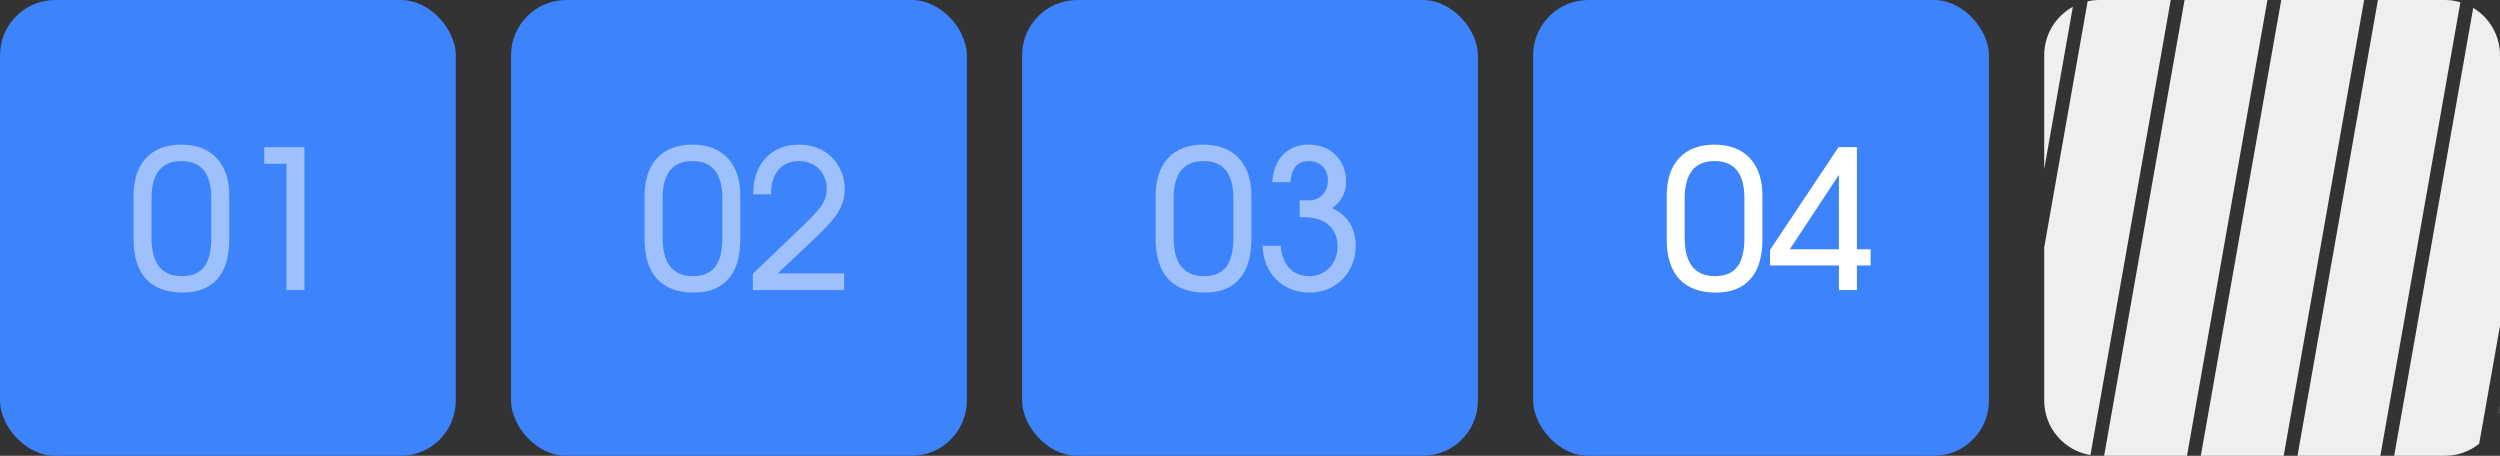
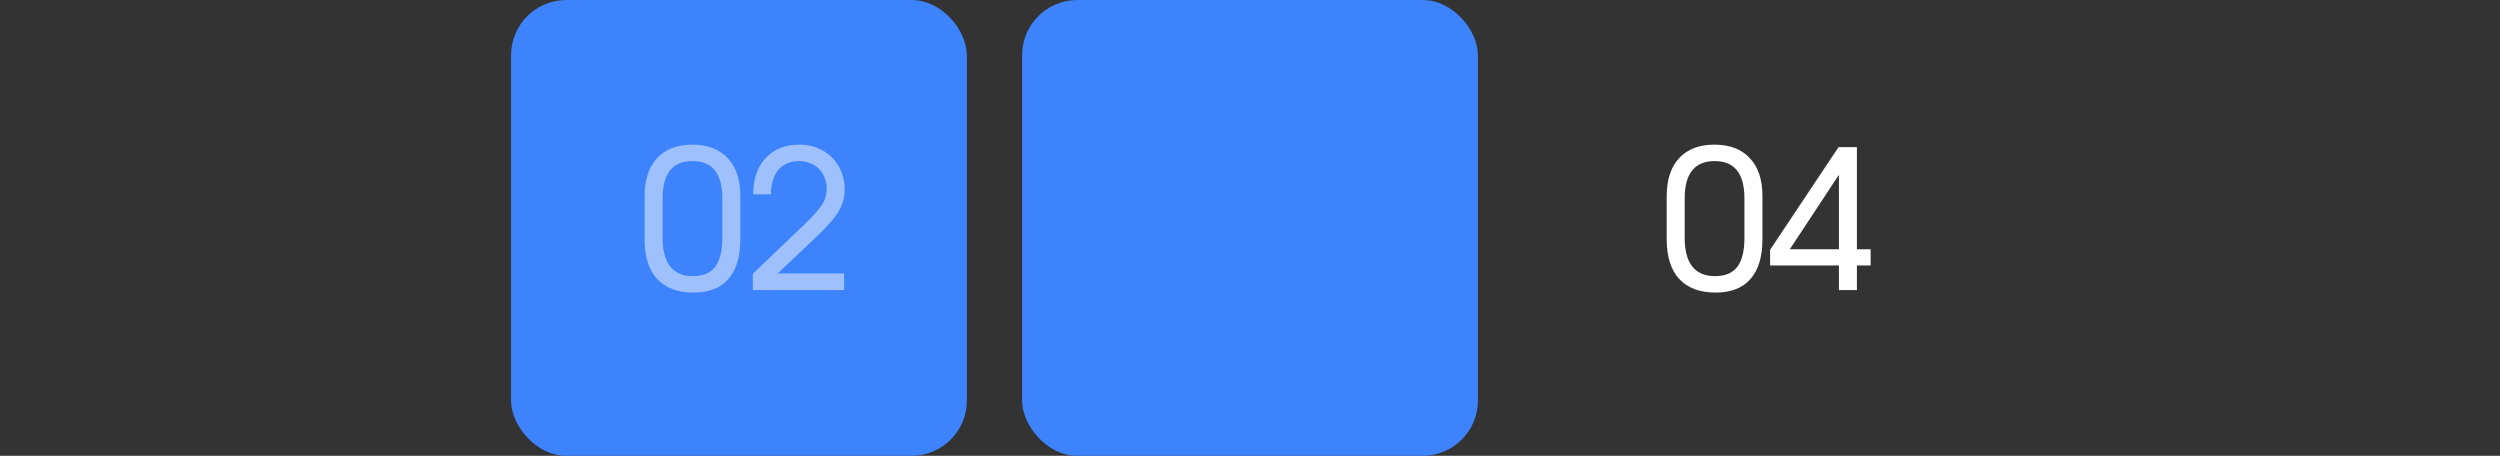
<svg xmlns="http://www.w3.org/2000/svg" width="181" height="33" viewBox="0 0 181 33" fill="none">
  <rect x="0" y="0" width="181" height="33" fill="#333333" stroke="none" />
-   <rect width="33" height="33" rx="4" fill="#3D83FC" />
-   <path opacity="0.5" d="M9.669 14.21C9.669 13.015 9.967 12.096 10.565 11.452C11.171 10.799 12.025 10.472 13.127 10.472C14.228 10.472 15.082 10.799 15.689 11.452C16.295 12.096 16.599 13.001 16.599 14.168V17.332C16.599 18.592 16.309 19.549 15.731 20.202C15.161 20.855 14.321 21.182 13.211 21.182C12.072 21.182 11.195 20.855 10.579 20.202C9.972 19.539 9.669 18.583 9.669 17.332V14.21ZM10.971 17.206C10.971 19.063 11.703 19.992 13.169 19.992C13.897 19.992 14.433 19.768 14.779 19.32C15.124 18.872 15.297 18.172 15.297 17.22V14.364C15.297 12.563 14.578 11.662 13.141 11.662C11.694 11.662 10.971 12.563 10.971 14.364V17.206ZM20.738 11.858H19.128V10.654H22.04V21H20.738V11.858Z" fill="white" />
  <rect x="37" width="33" height="33" rx="4" fill="#3D83FC" />
  <path opacity="0.5" d="M46.669 14.21C46.669 13.015 46.967 12.096 47.565 11.452C48.171 10.799 49.025 10.472 50.127 10.472C51.228 10.472 52.082 10.799 52.689 11.452C53.295 12.096 53.599 13.001 53.599 14.168V17.332C53.599 18.592 53.309 19.549 52.731 20.202C52.161 20.855 51.321 21.182 50.211 21.182C49.072 21.182 48.195 20.855 47.579 20.202C46.972 19.539 46.669 18.583 46.669 17.332V14.21ZM47.971 17.206C47.971 19.063 48.703 19.992 50.169 19.992C50.897 19.992 51.433 19.768 51.779 19.32C52.124 18.872 52.297 18.172 52.297 17.22V14.364C52.297 12.563 51.578 11.662 50.141 11.662C48.694 11.662 47.971 12.563 47.971 14.364V17.206ZM54.504 19.824L58.144 16.338C58.499 16.002 58.783 15.713 58.998 15.47C59.222 15.227 59.395 15.008 59.516 14.812C59.647 14.607 59.735 14.415 59.782 14.238C59.829 14.061 59.852 13.865 59.852 13.65C59.852 13.361 59.801 13.095 59.698 12.852C59.605 12.609 59.469 12.399 59.292 12.222C59.115 12.045 58.9 11.909 58.648 11.816C58.405 11.713 58.139 11.662 57.85 11.662C57.215 11.662 56.716 11.877 56.352 12.306C55.997 12.726 55.82 13.314 55.82 14.07H54.532C54.532 13.519 54.607 13.025 54.756 12.586C54.915 12.138 55.139 11.76 55.428 11.452C55.717 11.135 56.067 10.892 56.478 10.724C56.889 10.556 57.351 10.472 57.864 10.472C58.34 10.472 58.779 10.551 59.18 10.71C59.581 10.869 59.927 11.093 60.216 11.382C60.515 11.671 60.743 12.012 60.902 12.404C61.07 12.796 61.154 13.225 61.154 13.692C61.154 13.981 61.121 14.252 61.056 14.504C60.991 14.756 60.883 15.013 60.734 15.274C60.585 15.535 60.384 15.806 60.132 16.086C59.889 16.366 59.586 16.683 59.222 17.038L56.31 19.796H61.112V21H54.504V19.824Z" fill="white" />
  <rect x="74" width="33" height="33" rx="4" fill="#3D83FC" />
-   <path opacity="0.5" d="M83.669 14.21C83.669 13.015 83.967 12.096 84.565 11.452C85.171 10.799 86.025 10.472 87.127 10.472C88.228 10.472 89.082 10.799 89.689 11.452C90.295 12.096 90.599 13.001 90.599 14.168V17.332C90.599 18.592 90.309 19.549 89.731 20.202C89.161 20.855 88.321 21.182 87.211 21.182C86.072 21.182 85.195 20.855 84.579 20.202C83.972 19.539 83.669 18.583 83.669 17.332V14.21ZM84.971 17.206C84.971 19.063 85.703 19.992 87.169 19.992C87.897 19.992 88.433 19.768 88.779 19.32C89.124 18.872 89.297 18.172 89.297 17.22V14.364C89.297 12.563 88.578 11.662 87.141 11.662C85.694 11.662 84.971 12.563 84.971 14.364V17.206ZM92.722 17.794C92.778 18.494 92.988 19.035 93.352 19.418C93.725 19.801 94.211 19.992 94.808 19.992C95.097 19.992 95.363 19.941 95.606 19.838C95.858 19.726 96.073 19.577 96.25 19.39C96.437 19.194 96.581 18.965 96.684 18.704C96.787 18.443 96.838 18.163 96.838 17.864C96.838 17.183 96.623 16.655 96.194 16.282C95.765 15.909 95.153 15.722 94.36 15.722H94.094V14.504H94.738C95.158 14.504 95.494 14.373 95.746 14.112C96.007 13.841 96.138 13.496 96.138 13.076C96.138 12.656 96.012 12.315 95.76 12.054C95.508 11.793 95.186 11.662 94.794 11.662C93.935 11.662 93.483 12.171 93.436 13.188H92.12C92.167 12.348 92.423 11.685 92.89 11.2C93.366 10.715 93.996 10.472 94.78 10.472C95.172 10.472 95.531 10.537 95.858 10.668C96.185 10.799 96.465 10.985 96.698 11.228C96.941 11.461 97.127 11.741 97.258 12.068C97.389 12.395 97.454 12.754 97.454 13.146C97.454 13.566 97.37 13.93 97.202 14.238C97.043 14.546 96.791 14.821 96.446 15.064C97.585 15.615 98.154 16.529 98.154 17.808C98.154 18.284 98.07 18.727 97.902 19.138C97.734 19.549 97.501 19.908 97.202 20.216C96.903 20.515 96.549 20.753 96.138 20.93C95.737 21.098 95.303 21.182 94.836 21.182C94.341 21.182 93.889 21.103 93.478 20.944C93.067 20.776 92.713 20.547 92.414 20.258C92.115 19.959 91.877 19.605 91.7 19.194C91.532 18.774 91.434 18.307 91.406 17.794H92.722Z" fill="white" />
-   <rect x="111" width="33" height="33" rx="4" fill="#3D83FC" />
  <path d="M120.669 14.21C120.669 13.015 120.967 12.096 121.565 11.452C122.171 10.799 123.025 10.472 124.127 10.472C125.228 10.472 126.082 10.799 126.689 11.452C127.295 12.096 127.599 13.001 127.599 14.168V17.332C127.599 18.592 127.309 19.549 126.731 20.202C126.161 20.855 125.321 21.182 124.211 21.182C123.072 21.182 122.195 20.855 121.579 20.202C120.972 19.539 120.669 18.583 120.669 17.332V14.21ZM121.971 17.206C121.971 19.063 122.703 19.992 124.169 19.992C124.897 19.992 125.433 19.768 125.779 19.32C126.124 18.872 126.297 18.172 126.297 17.22V14.364C126.297 12.563 125.578 11.662 124.141 11.662C122.694 11.662 121.971 12.563 121.971 14.364V17.206ZM128.154 18.088L133.11 10.654H134.44V18.046H135.434V19.222H134.44V21H133.138V19.222H128.154V18.088ZM133.138 18.046V12.656L129.582 18.046H133.138Z" fill="white" />
-   <path fill-rule="evenodd" clip-rule="evenodd" d="M181 23.583V4C181 2.545 180.223 1.271 179.061 0.571L173.338 33H177C177.942 33 178.808 32.674 179.492 32.129L181 23.583ZM180.855 30.07C180.922 29.829 180.967 29.579 180.987 29.323L180.855 30.07ZM177 0C177.394 0 177.774 0.057 178.133 0.163L172.338 33H166.338L172.162 0H177ZM171.162 0H165.162L159.338 33H165.338L171.162 0ZM158.162 0H164.162L158.338 33H152.338L158.162 0ZM157.162 0H152C151.707 0 151.421 0.032 151.146 0.091L148 17.917V29C148 30.987 149.449 32.636 151.348 32.947L157.162 0ZM148 4C148 2.489 148.838 1.173 150.075 0.493L148 12.25V4Z" fill="#EFEFEF" />
</svg>